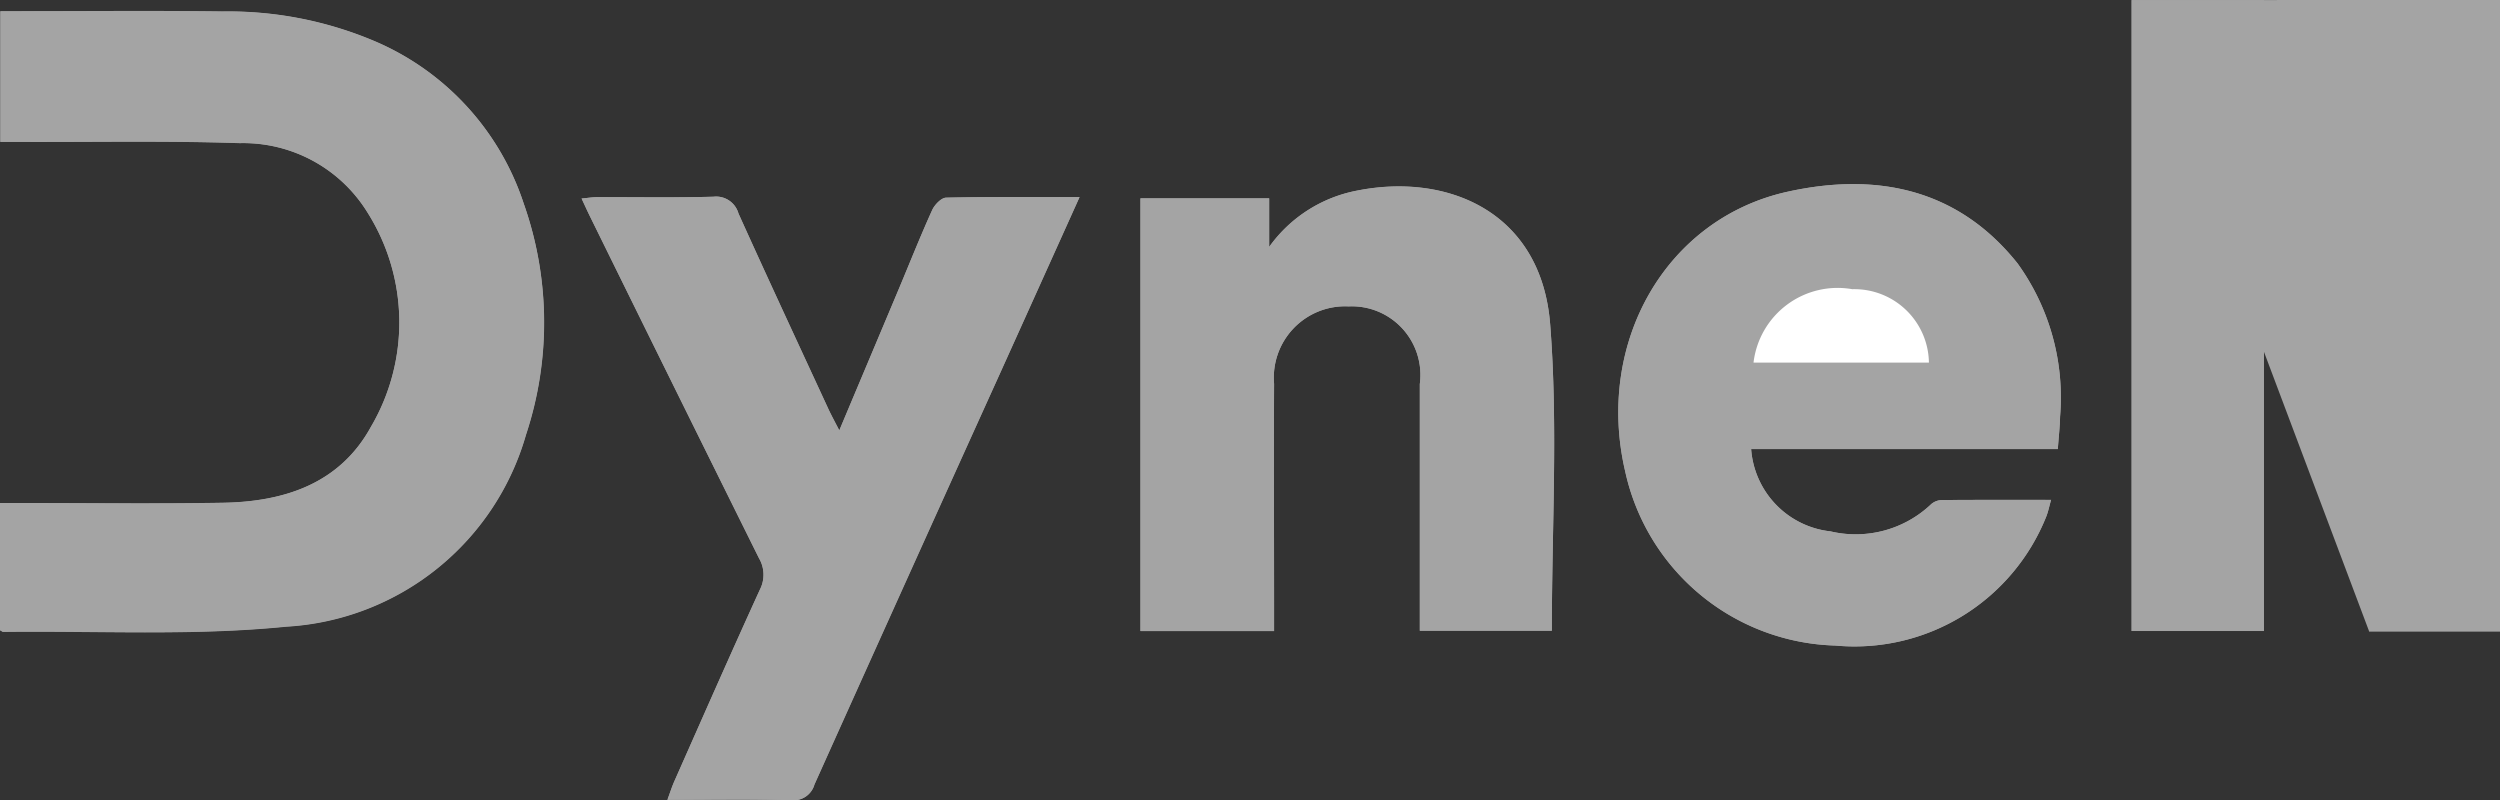
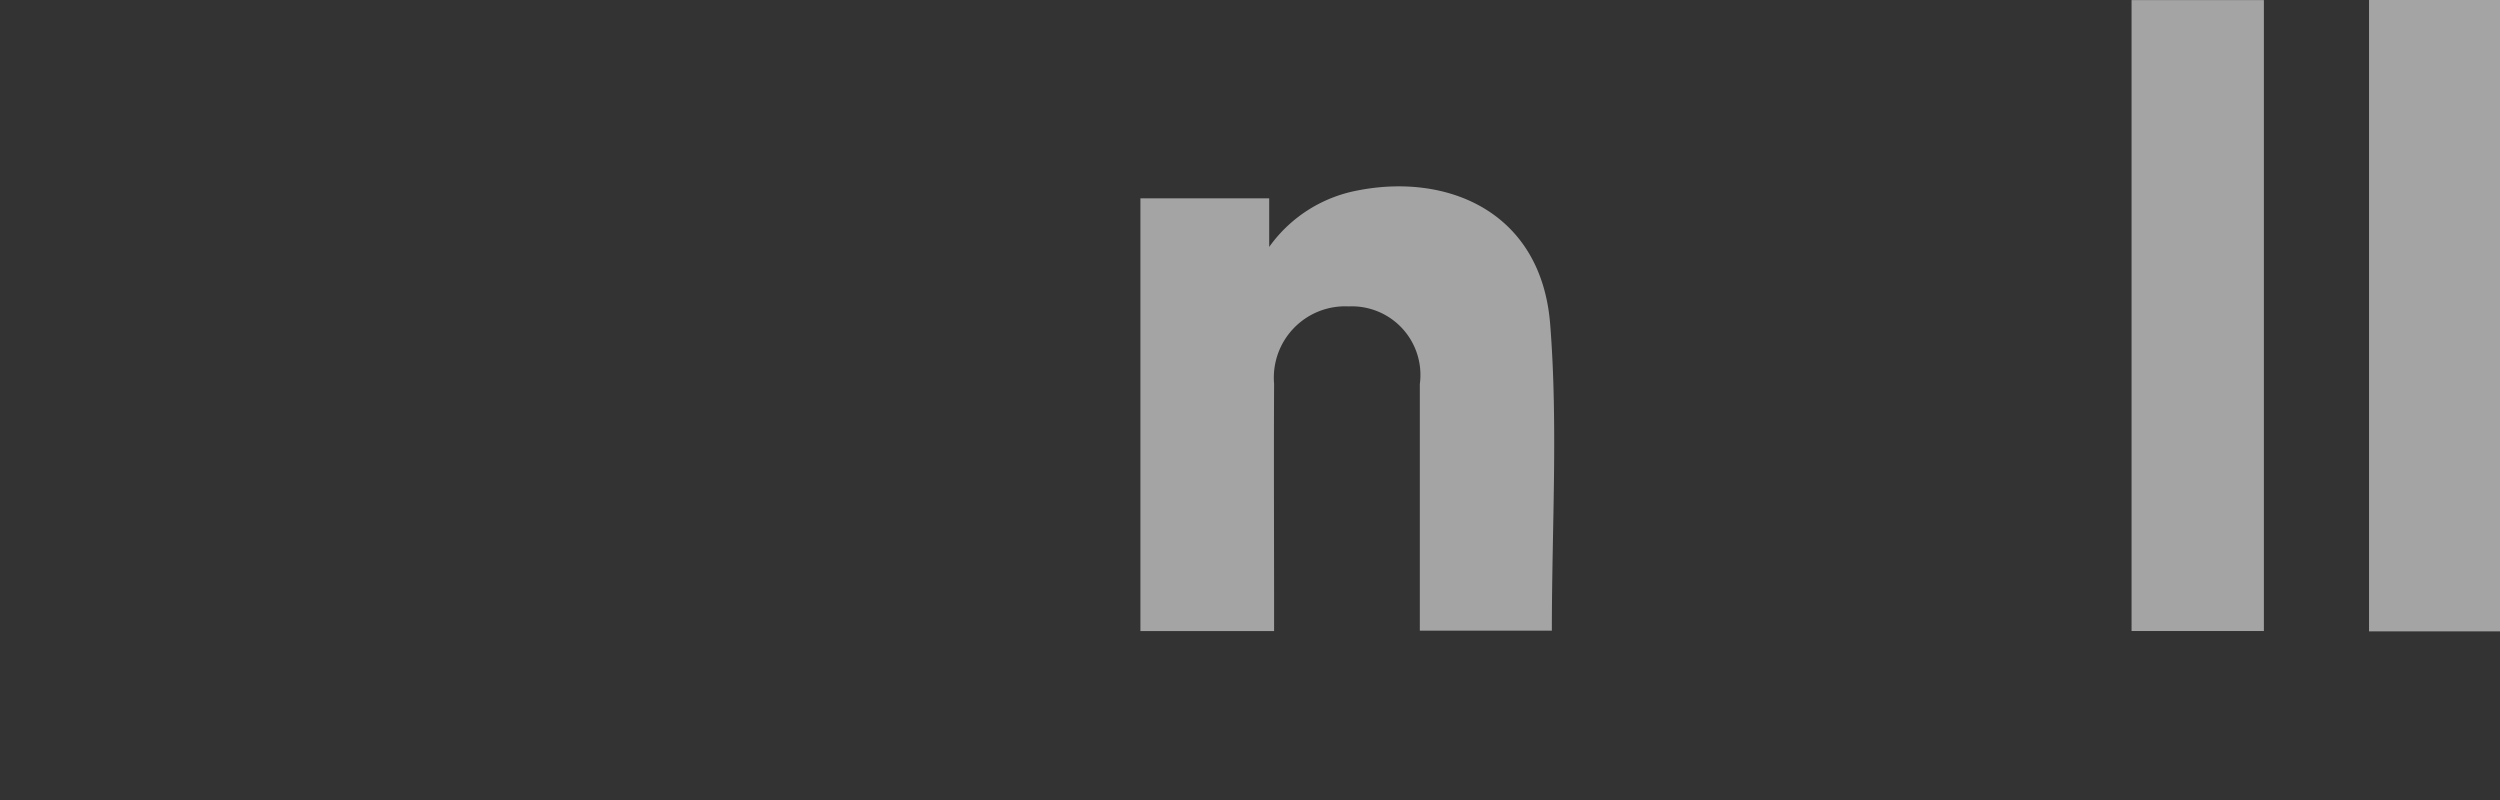
<svg xmlns="http://www.w3.org/2000/svg" id="Gruppe_357" data-name="Gruppe 357" width="84.831" height="27.152" viewBox="0 0 84.831 27.152">
  <rect x="0" y="0" width="84.831" height="27.152" fill="#333333" stroke="none" />
  <g id="Gruppe_305" data-name="Gruppe 305" transform="translate(0 0)">
-     <path id="Pfad_2238" data-name="Pfad 2238" d="M0-23.207c.071.037.088.054.1.054,3.2-.04,6.431.142,9.608-.177a9,9,0,0,0,8.138-6.514,12.112,12.112,0,0,0-.079-7.845,9.058,9.058,0,0,0-5.043-5.5A12.741,12.741,0,0,0,7.548-44.2c-2.32-.032-4.64-.008-6.961-.009H.013v4.433H.76c2.461.008,4.925-.041,7.383.042a4.954,4.954,0,0,1,4.334,2.365,6.99,6.99,0,0,1,.111,7.259c-1.058,1.933-2.941,2.544-5.021,2.58-2.3.04-4.6.009-6.9.01H0Zm69.827-6.142c.031-.431.07-.769.077-1.108a7.77,7.77,0,0,0-1.443-5.194c-2.033-2.549-4.8-3.094-7.8-2.433-4.147.915-6.53,5.137-5.515,9.486a7.518,7.518,0,0,0,7.134,5.914,7.007,7.007,0,0,0,7.164-4.4c.06-.16.094-.329.154-.543-1.276,0-2.485,0-3.694.006a.577.577,0,0,0-.376.141,3.716,3.716,0,0,1-3.415.922,3.033,3.033,0,0,1-2.693-2.793ZM38.7-37.858v14.683h4.532v-.7c0-2.564-.007-5.128,0-7.692a2.42,2.42,0,0,1,2.53-2.625,2.329,2.329,0,0,1,2.415,2.636q0,3.876,0,7.753v.619h4.48c0-3.5.212-6.965-.056-10.391-.3-3.855-3.521-5.149-6.551-4.543a4.758,4.758,0,0,0-2.985,1.908v-1.648ZM36.63-37.9c-1.589,0-3.057-.014-4.524.019-.165,0-.393.24-.475.422-.4.88-.755,1.779-1.129,2.67-.659,1.569-1.321,3.138-2.022,4.805-.155-.3-.269-.509-.368-.721-1.022-2.212-2.05-4.421-3.054-6.641a.787.787,0,0,0-.847-.567c-1.31.035-2.622.011-3.933.014-.168,0-.336.028-.544.047.118.252.2.434.289.614q2.861,5.8,5.731,11.591a1.105,1.105,0,0,1,.032,1.065c-.988,2.161-1.943,4.337-2.906,6.51-.083.187-.144.385-.233.623,1.449,0,2.82-.019,4.19.011a.736.736,0,0,0,.8-.531Q30.75-24.914,33.9-31.845c.894-1.978,1.786-3.958,2.732-6.054m35.7,14.723h4.49V-44.585h-4.49Zm0-21.409,8.058,21.421h4.444V-44.588H80.387Z" transform="translate(0 44.588)" fill="#a4a4a4" />
-   </g>
+     </g>
  <g id="Gruppe_306" data-name="Gruppe 306" transform="translate(0 0.372)">
-     <path id="Pfad_2239" data-name="Pfad 2239" d="M0-22.8v-4.311H.667c2.3,0,4.6.03,6.9-.01,2.08-.036,3.963-.647,5.021-2.58a6.99,6.99,0,0,0-.111-7.259,4.954,4.954,0,0,0-4.334-2.365c-2.458-.083-4.921-.035-7.383-.042H.013V-43.8H.587c2.32,0,4.641-.023,6.961.009a12.741,12.741,0,0,1,5.181,1.015,9.058,9.058,0,0,1,5.043,5.5,12.112,12.112,0,0,1,.079,7.845,9,9,0,0,1-8.138,6.514c-3.177.319-6.4.137-9.608.177-.017,0-.034-.017-.1-.054" transform="translate(0 43.812)" fill="#a4a4a4" />
-   </g>
+     </g>
  <g id="Gruppe_307" data-name="Gruppe 307" transform="translate(54.914 6.247)">
-     <path id="Pfad_2240" data-name="Pfad 2240" d="M-16.186-9.76H-26.592A3.033,3.033,0,0,0-23.9-6.967a3.715,3.715,0,0,0,3.415-.922.574.574,0,0,1,.375-.141c1.209-.011,2.418-.006,3.694-.006-.06.214-.094.383-.154.543a7.008,7.008,0,0,1-7.164,4.4,7.518,7.518,0,0,1-7.134-5.914c-1.015-4.348,1.369-8.57,5.515-9.486,3-.661,5.765-.117,7.8,2.433a7.77,7.77,0,0,1,1.443,5.194c-.006.339-.046.677-.077,1.108m-4.376-2.935a2.531,2.531,0,0,0-2.6-2.491,2.873,2.873,0,0,0-3.351,2.491Z" transform="translate(31.099 18.752)" fill="#a4a4a4" />
-   </g>
+     </g>
  <g id="Gruppe_308" data-name="Gruppe 308" transform="translate(38.697 6.328)">
    <path id="Pfad_2241" data-name="Pfad 2241" d="M0-.436H4.37V1.213A4.758,4.758,0,0,1,7.354-.7c3.03-.606,6.249.687,6.551,4.543.269,3.427.056,6.891.056,10.391H9.481V13.62q0-3.877,0-7.753A2.328,2.328,0,0,0,7.066,3.231a2.42,2.42,0,0,0-2.53,2.625c-.012,2.564,0,5.128,0,7.692v.7H0Z" transform="translate(0 0.838)" fill="#a4a4a4" />
  </g>
  <g id="Gruppe_309" data-name="Gruppe 309" transform="translate(19.735 6.675)">
-     <path id="Pfad_2242" data-name="Pfad 2242" d="M-18.338-.015c-.946,2.1-1.838,4.076-2.732,6.054q-3.135,6.937-6.262,13.877a.736.736,0,0,1-.8.531c-1.37-.03-2.741-.011-4.19-.011.088-.238.15-.435.233-.623.963-2.172,1.919-4.348,2.906-6.51a1.105,1.105,0,0,0-.031-1.066Q-32.092,6.45-34.944.647c-.089-.18-.171-.363-.289-.614.207-.019.375-.047.543-.047,1.311,0,2.623.021,3.933-.014a.787.787,0,0,1,.847.567c1,2.221,2.031,4.43,3.053,6.641.1.212.212.418.368.721.7-1.667,1.363-3.236,2.022-4.805.374-.891.731-1.79,1.129-2.67.082-.181.31-.418.475-.422,1.467-.033,2.935-.019,4.524-.019" transform="translate(35.233 0.029)" fill="#a4a4a4" />
-   </g>
+     </g>
  <path id="Pfad_2244" data-name="Pfad 2244" d="M1058.563-449.638h4.49v21.409h-4.49Z" transform="translate(-986.234 449.641)" fill="#a4a4a4" />
  <path id="Pfad_2245" data-name="Pfad 2245" d="M1075.367-449.644h4.444v21.424h-4.444Z" transform="translate(-994.98 449.644)" fill="#a4a4a4" />
  <g id="Gruppe_311" data-name="Gruppe 311" transform="translate(59.501 9.802)">
-     <path id="Pfad_2246" data-name="Pfad 2246" d="M-6.458-2.716h-5.95A2.874,2.874,0,0,1-9.056-5.207a2.531,2.531,0,0,1,2.6,2.492" transform="translate(12.408 5.218)" fill="#fff" />
-   </g>
+     </g>
</svg>